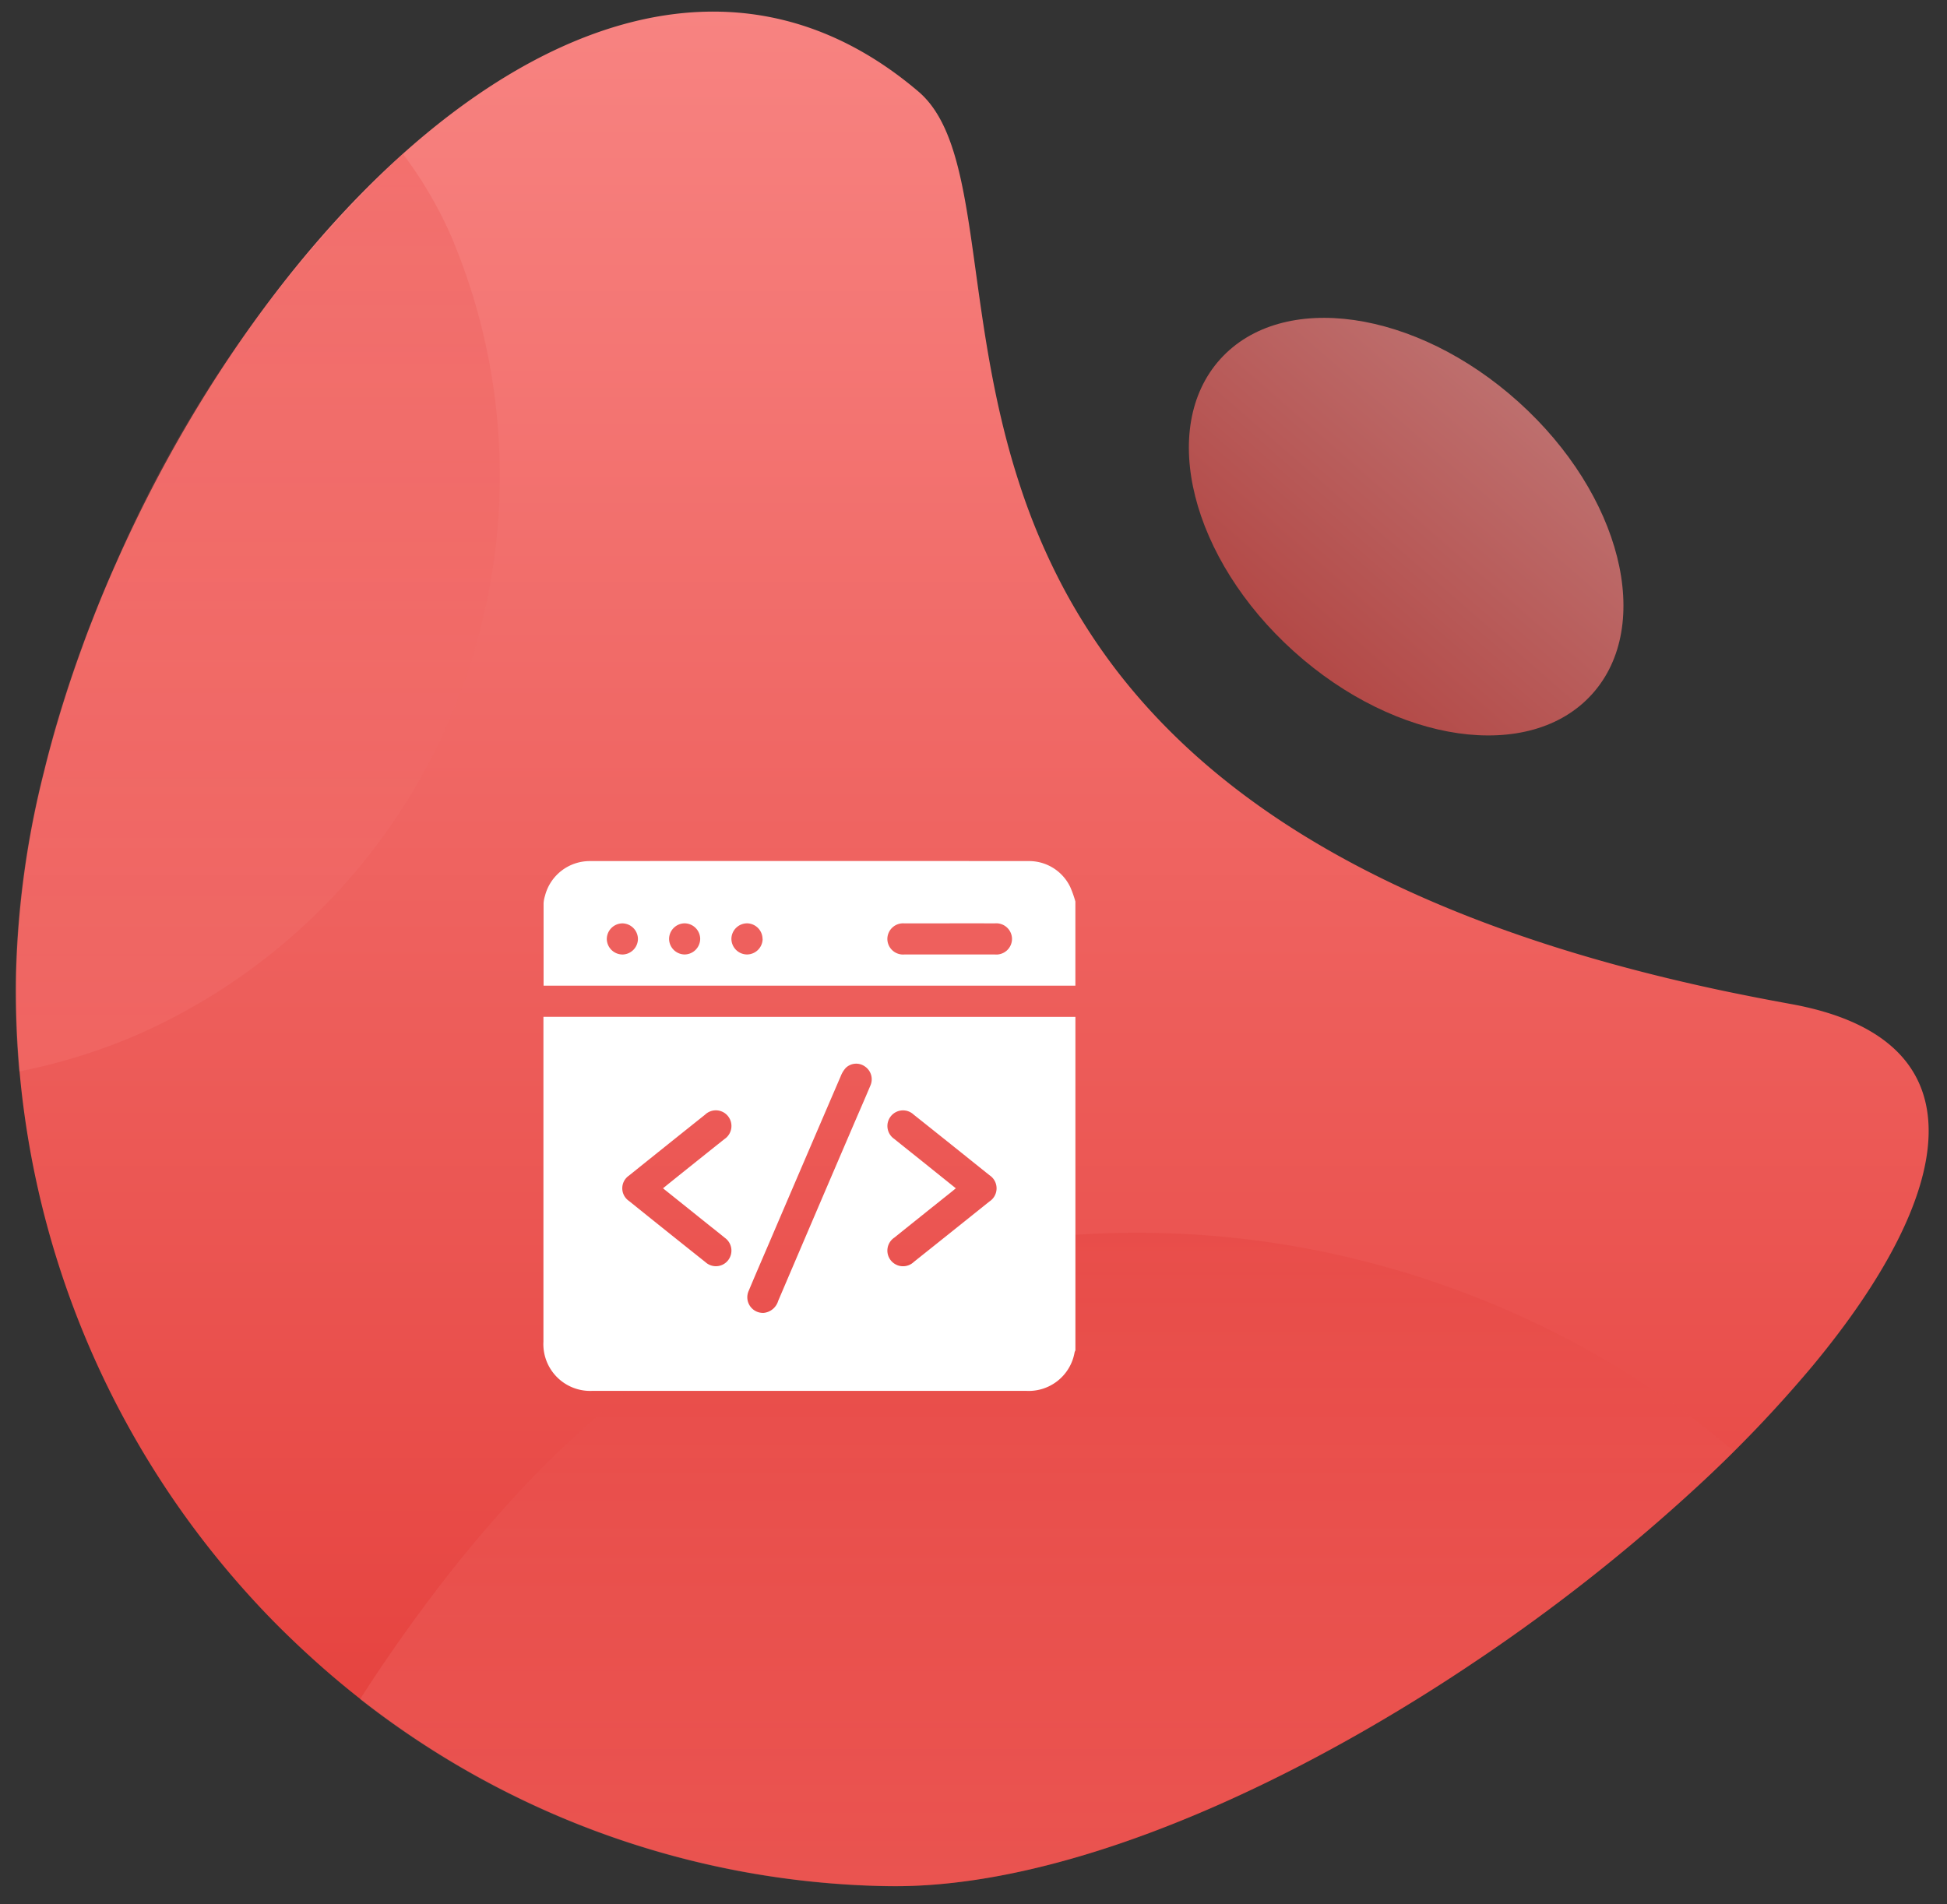
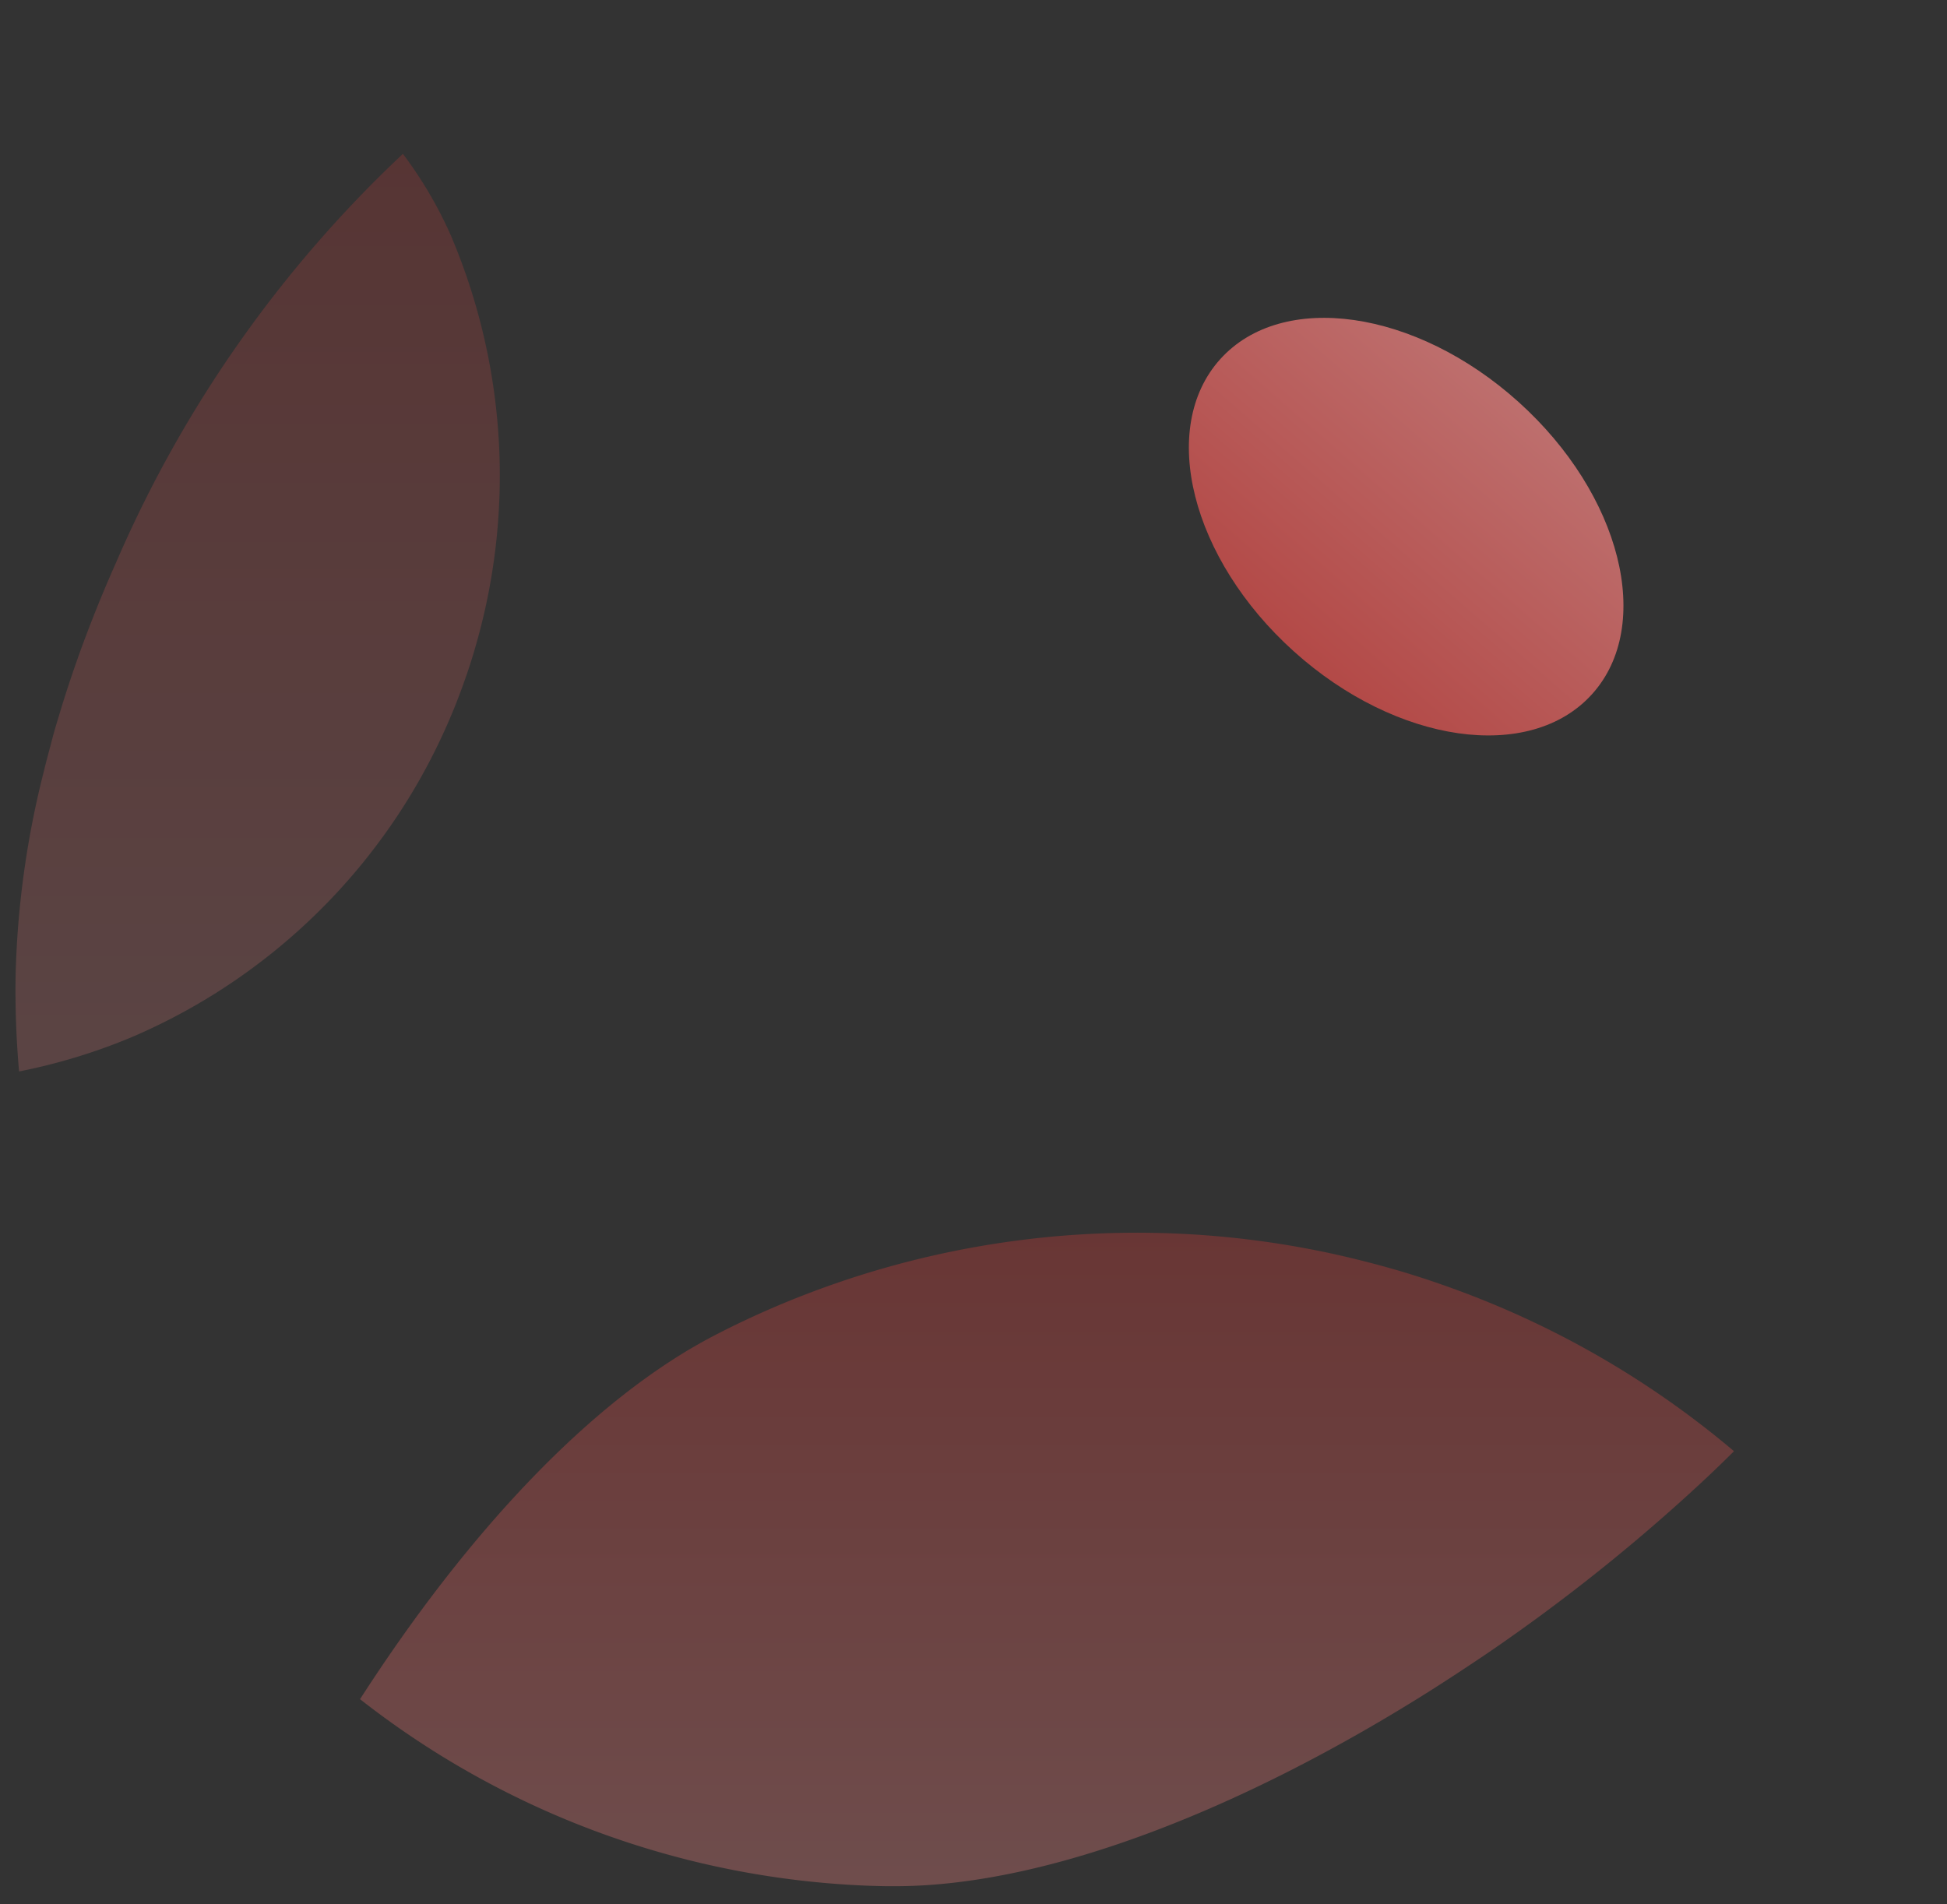
<svg xmlns="http://www.w3.org/2000/svg" xmlns:xlink="http://www.w3.org/1999/xlink" width="78.037" height="76.327" viewBox="0 0 78.037 76.327">
  <rect x="0" y="0" width="78.037" height="76.327" fill="#333333" stroke="none" />
  <defs>
    <linearGradient id="linear-gradient" x1="0.5" x2="0.5" y2="1" gradientUnits="objectBoundingBox">
      <stop offset="0" stop-color="#f98987" />
      <stop offset="1" stop-color="#e43c38" />
    </linearGradient>
    <linearGradient id="linear-gradient-4" x2="0.539" y2="1.422" xlink:href="#linear-gradient" />
  </defs>
  <g id="Group_5174" data-name="Group 5174" transform="translate(-169 -3189.63)">
    <g id="Group_5155" data-name="Group 5155" transform="translate(169 3189.63)">
-       <path id="Path_7873" data-name="Path 7873" d="M0,39.031A36.082,36.082,0,0,0,9.892,63.925q.575.609,1.181,1.189Q12,66,12.981,66.821A35.175,35.175,0,0,0,34.754,74.99q.4.009.8.009c6.347,0,14.331-3.43,21.576-8.178q.9-.589,1.782-1.206.413-.286.822-.579a73.257,73.257,0,0,0,7.937-6.56,51.792,51.792,0,0,0,4.578-4.952c5.567-6.947,6.795-13.206-1.142-14.493Q69.7,38.8,68.37,38.544q-1.921-.374-3.678-.807-2.366-.582-4.445-1.261-.7-.228-1.367-.465C52.3,33.673,47.9,30.625,44.9,27.318q-.762-.84-1.406-1.7a23.9,23.9,0,0,1-1.784-2.746,25.938,25.938,0,0,1-1.842-4.156l-.027-.079c-2.385-6.959-1.659-13.414-4.29-15.574C24.306-6.172,10.306,6.98,3.735,22.491q-.5,1.172-.935,2.359-.2.53-.379,1.062-.48,1.386-.872,2.78-.15.532-.286,1.062c-.1.382-.19.762-.276,1.143A36.654,36.654,0,0,0,0,39.031Z" transform="matrix(1, 0.017, -0.017, 1, 1.309, 0)" fill="url(#linear-gradient)" />
      <path id="Intersection_17" data-name="Intersection 17" d="M14.693,1.4A24.219,24.219,0,0,0,1.957,14.254c-.15.351-.287.705-.42,1.065-.2.547-.389,1.1-.547,1.659A24.588,24.588,0,0,0,1.713,32.9c.068.171.137.338.205.509a16.526,16.526,0,0,0,1.967,3.372A49.248,49.248,0,0,0,15.381,20.4c.346-.778.672-1.556.979-2.343.137-.351.27-.705.4-1.056.334-.919.641-1.838.918-2.766.107-.351.211-.7.3-1.056.1-.38.205-.757.295-1.137a36.762,36.762,0,0,0,1.133-8.115A36.447,36.447,0,0,0,19.268,0,23.391,23.391,0,0,0,14.693,1.4Z" transform="translate(20.033 42.948) rotate(180)" stroke="rgba(0,0,0,0)" stroke-miterlimit="10" stroke-width="1" opacity="0.2" fill="url(#linear-gradient)" />
      <path id="Intersection_16" data-name="Intersection 16" d="M12.234,7.8c-.6.38-1.205.774-1.8,1.171q-.425.282-.834.564a73.457,73.457,0,0,0-8.049,6.42c-.529.484-1.045.979-1.553,1.485a36.892,36.892,0,0,0,11.738,6.688c.543.192,1.094.368,1.65.534q1.269.372,2.568.663a36.892,36.892,0,0,0,24.023-2.8q.372-.18.744-.372C45.834,19.554,50.883,14,55.068,7.5A35.19,35.19,0,0,0,34.748.024c-.264-.009-.529-.017-.8-.021l-.312,0C27.342,0,19.441,3.259,12.234,7.8Z" transform="translate(69.498 75.61) rotate(180)" stroke="rgba(0,0,0,0)" stroke-miterlimit="10" stroke-width="1" opacity="0.3" fill="url(#linear-gradient)" />
      <ellipse id="Ellipse_2121" data-name="Ellipse 2121" cx="10.03" cy="6.728" rx="10.03" ry="6.728" transform="translate(53.408 9.399) rotate(42)" opacity="0.7" fill="url(#linear-gradient-4)" />
    </g>
    <g id="Group_5154" data-name="Group 5154" transform="translate(626.035 3351.641)">
-       <path id="Path_7878" data-name="Path 7878" d="M-413.932-15.222V-1.855a.507.507,0,0,0-.032.076,1.867,1.867,0,0,1-1.954,1.548h-17.363a1.876,1.876,0,0,1-1.973-1.975q0-6.391,0-12.783v-.234ZM-426.426-3.356a.678.678,0,0,0,.581-.481q1.5-3.516,3.008-7.029c.229-.535.464-1.067.687-1.6a.621.621,0,0,0-.225-.772.6.6,0,0,0-.765.066,1.1,1.1,0,0,0-.2.332q-1.433,3.33-2.86,6.664c-.276.643-.555,1.285-.824,1.93A.627.627,0,0,0-426.426-3.356Zm-4.035-4.994.217-.177q1.121-.9,2.241-1.793a.631.631,0,0,0,.152-.915.624.624,0,0,0-.924-.067q-1.528,1.219-3.052,2.444a.615.615,0,0,0,0,1.014q1.531,1.233,3.069,2.456a.62.62,0,0,0,.907-.079.629.629,0,0,0-.135-.9c-.214-.176-.433-.347-.649-.52Zm11.736,0c-.088.072-.146.121-.205.168q-1.129.9-2.257,1.807a.626.626,0,0,0-.143.915.627.627,0,0,0,.925.058q1.513-1.205,3.022-2.416a.629.629,0,0,0,.005-1.058q-1.516-1.218-3.038-2.429a.623.623,0,0,0-.909.061.626.626,0,0,0,.134.916c.339.275.682.546,1.023.819Z" transform="translate(0 -106.029)" fill="#fff" />
-       <path id="Path_7879" data-name="Path 7879" d="M-413.831-125.874v3.373h-21.315c0-1.117,0-2.205,0-3.294a1.236,1.236,0,0,1,.056-.306,1.852,1.852,0,0,1,1.784-1.394q8.817-.007,17.633,0h.021a1.827,1.827,0,0,1,1.614,1.038A4.3,4.3,0,0,1-413.831-125.874Zm-5.036.875c-.61,0-1.22,0-1.829,0a.63.63,0,0,0-.671.616.629.629,0,0,0,.676.632q1.819,0,3.638,0a.629.629,0,0,0,.682-.627.631.631,0,0,0-.687-.621C-417.661-125-418.264-125-418.867-125Zm-13.123,1.249a.631.631,0,0,0,.626-.616.631.631,0,0,0-.611-.632.631.631,0,0,0-.637.626A.631.631,0,0,0-431.99-123.751ZM-429.5-125a.631.631,0,0,0-.616.626.631.631,0,0,0,.621.622.631.631,0,0,0,.626-.637A.631.631,0,0,0-429.5-125Zm3.13.623a.63.63,0,0,0-.62-.623.631.631,0,0,0-.628.615.631.631,0,0,0,.63.633A.631.631,0,0,0-426.366-124.376Z" transform="translate(-0.102 0)" fill="#fff" />
-     </g>
+       </g>
  </g>
</svg>